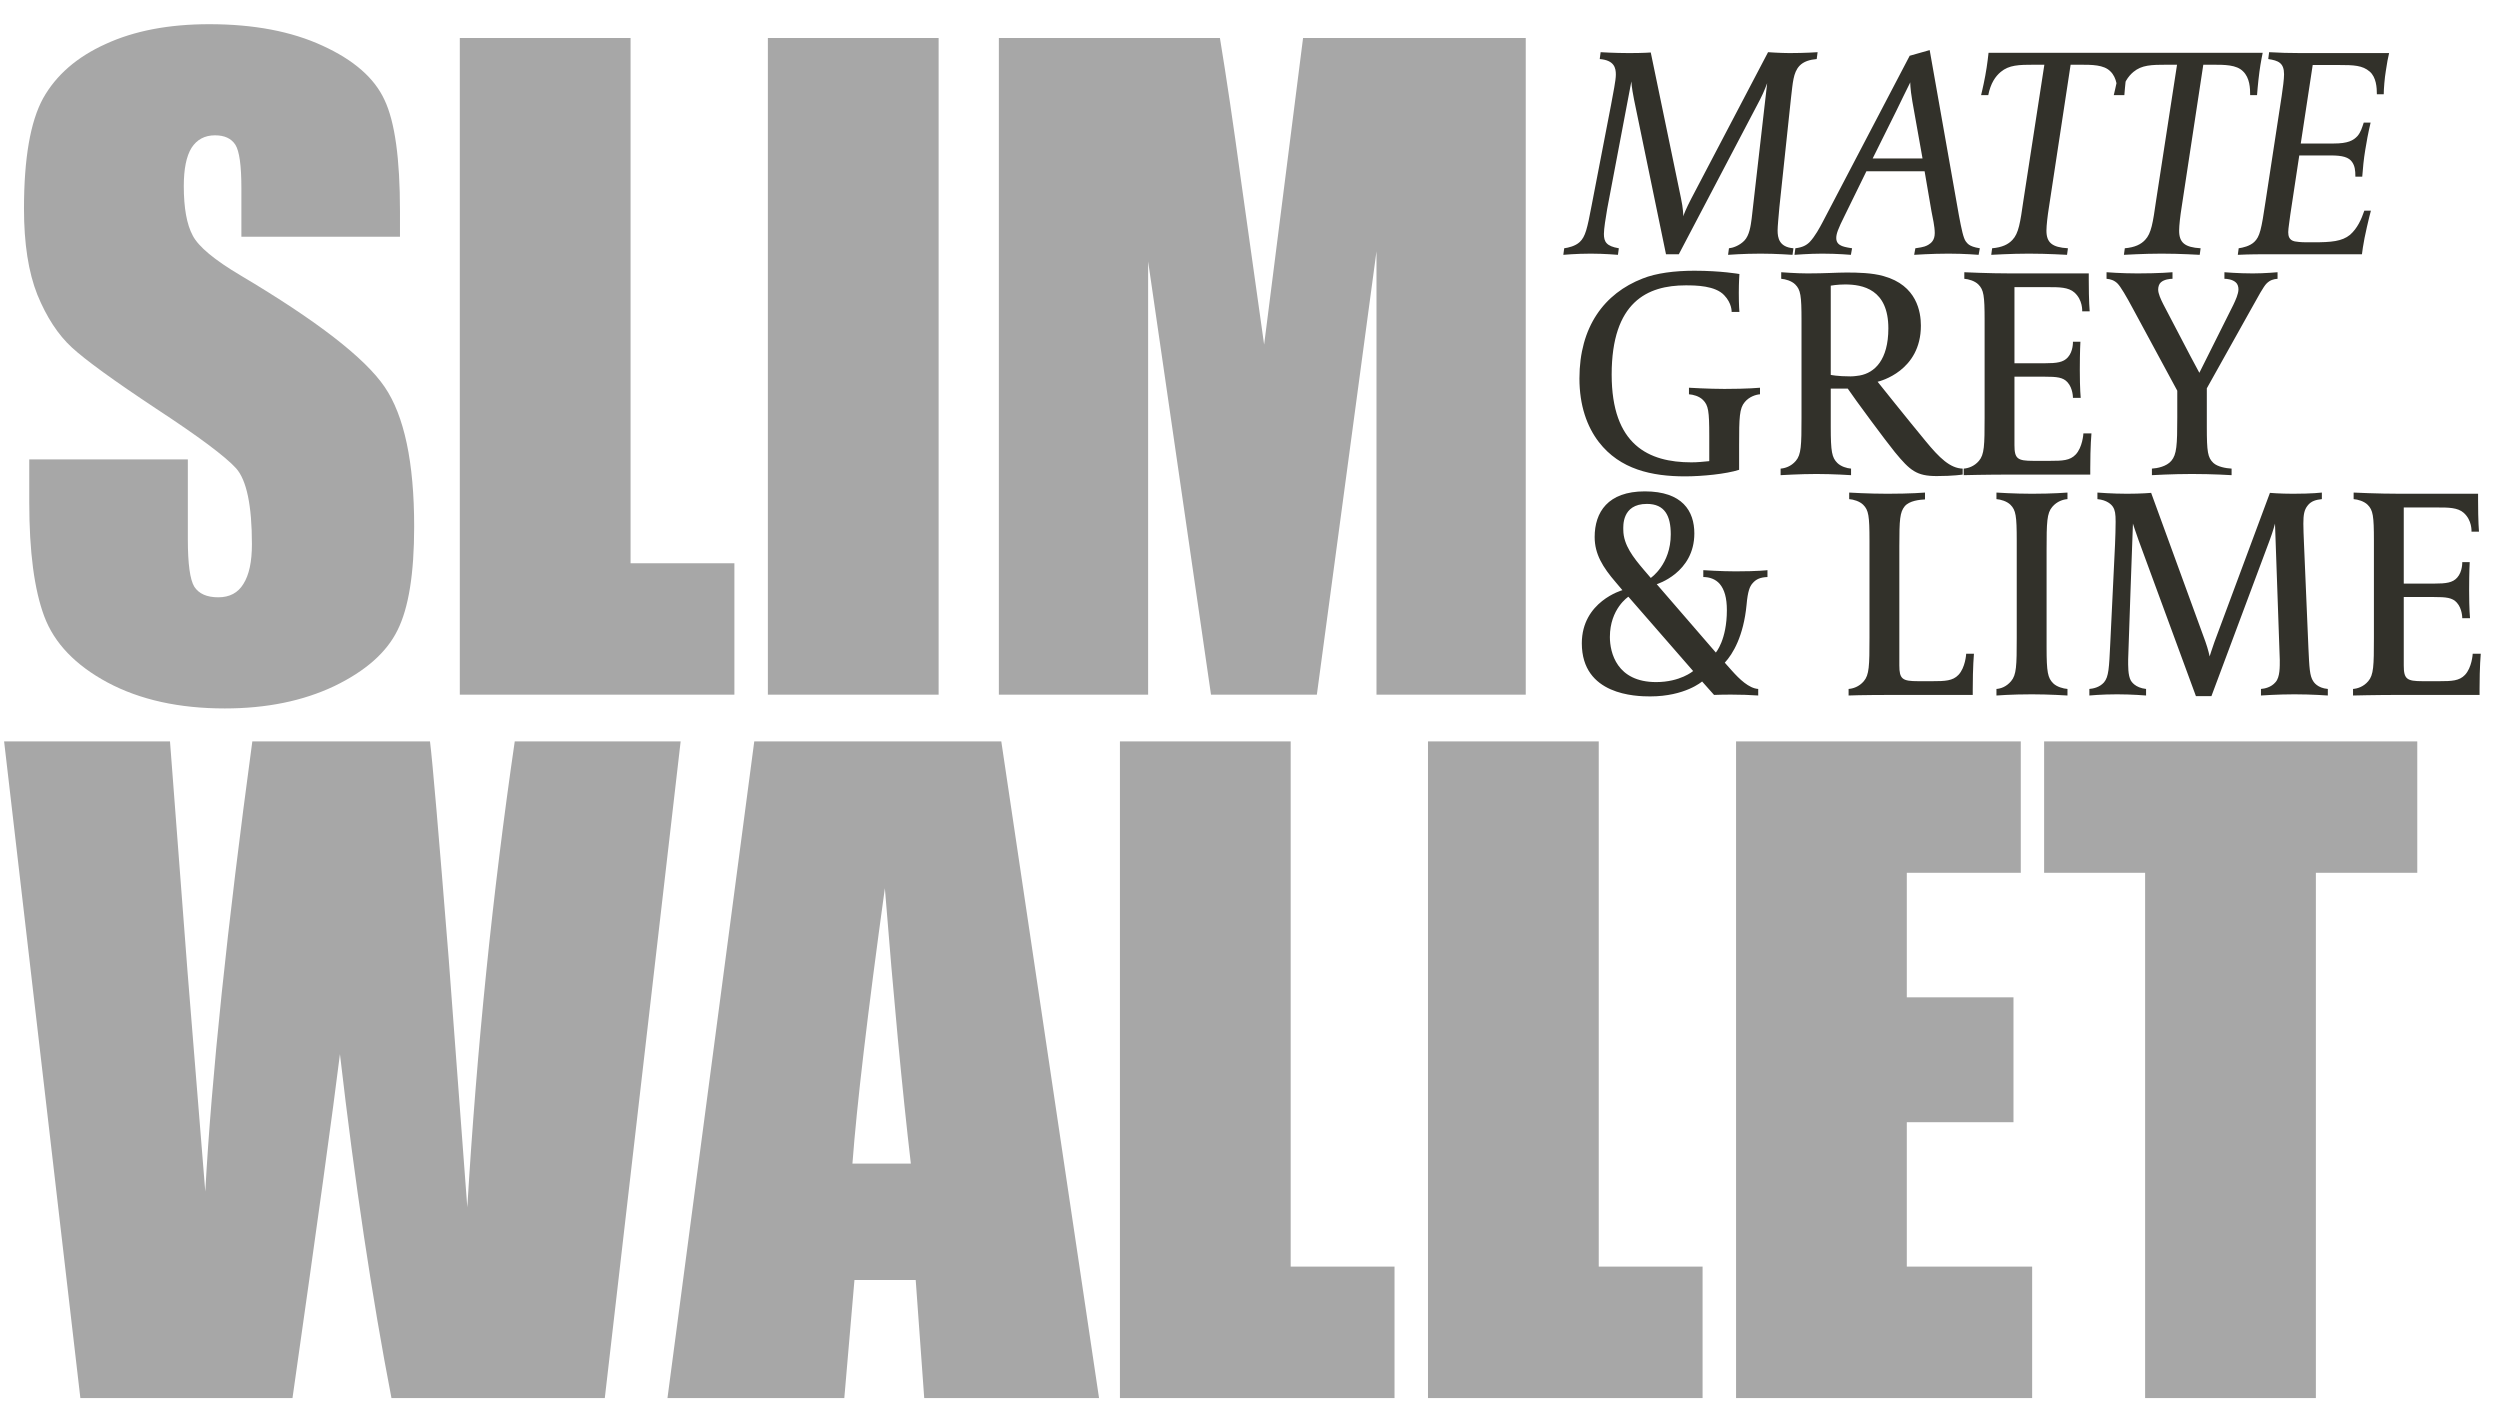
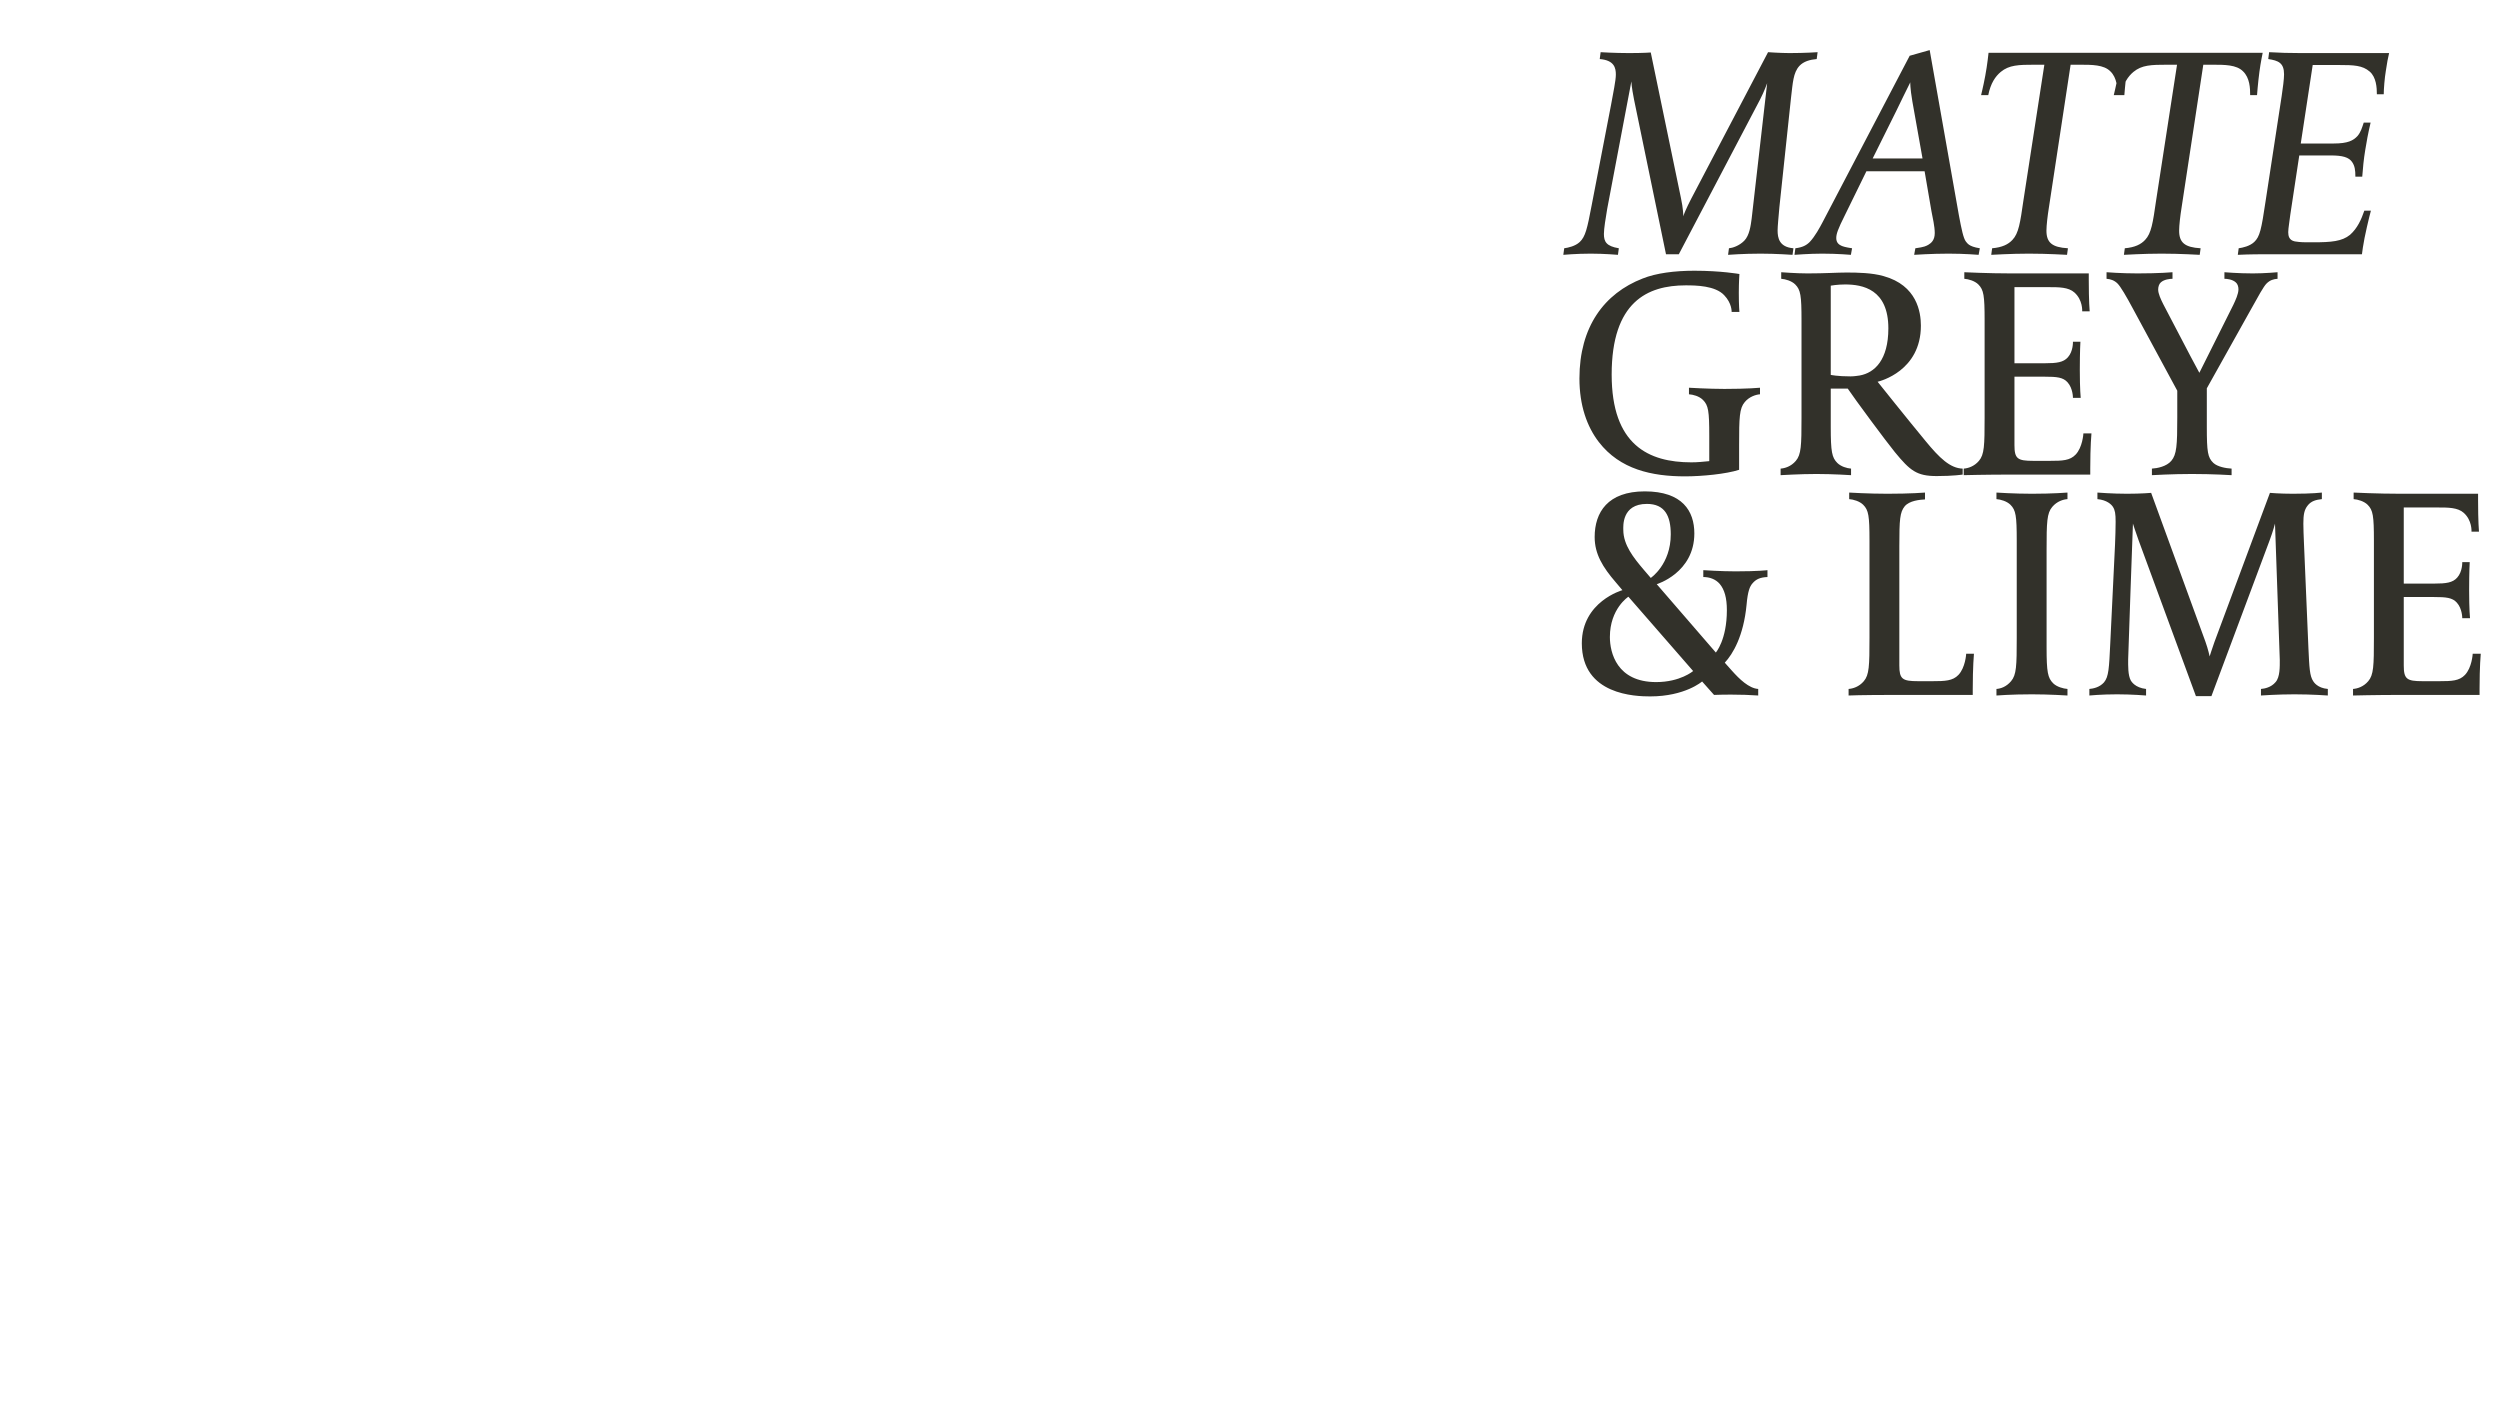
<svg xmlns="http://www.w3.org/2000/svg" width="295" height="167" viewBox="0 0 295 167" fill="none">
-   <path d="M47.197 27.934H28.483V22.19C28.483 19.51 28.244 17.803 27.765 17.069C27.287 16.335 26.489 15.968 25.372 15.968C24.16 15.968 23.234 16.463 22.596 17.452C21.99 18.441 21.687 19.941 21.687 21.951C21.687 24.536 22.038 26.482 22.74 27.79C23.41 29.098 25.308 30.678 28.435 32.528C37.401 37.857 43.049 42.228 45.378 45.642C47.707 49.056 48.872 54.56 48.872 62.154C48.872 67.674 48.218 71.743 46.91 74.359C45.633 76.975 43.145 79.177 39.443 80.964C35.742 82.719 31.434 83.596 26.521 83.596C21.128 83.596 16.518 82.575 12.689 80.533C8.892 78.491 6.403 75.89 5.223 72.732C4.042 69.573 3.452 65.09 3.452 59.283V54.209H22.165V63.638C22.165 66.542 22.421 68.408 22.931 69.238C23.474 70.067 24.415 70.482 25.755 70.482C27.095 70.482 28.084 69.956 28.722 68.903C29.392 67.85 29.727 66.286 29.727 64.212C29.727 59.65 29.105 56.666 27.861 55.262C26.585 53.858 23.442 51.513 18.432 48.227C13.423 44.908 10.104 42.499 8.477 41C6.85 39.5 5.494 37.426 4.409 34.778C3.356 32.13 2.83 28.747 2.83 24.631C2.83 18.697 3.579 14.357 5.079 11.613C6.611 8.869 9.067 6.731 12.45 5.2C15.832 3.636 19.916 2.855 24.702 2.855C29.935 2.855 34.386 3.7 38.055 5.391C41.757 7.082 44.197 9.22 45.378 11.805C46.59 14.357 47.197 18.712 47.197 24.871V27.934ZM74.407 4.482V66.462H86.659V81.969H54.257V4.482H74.407ZM110.758 4.482V81.969H90.609V4.482H110.758ZM180.038 4.482V81.969H162.425V29.657L155.389 81.969H142.898L135.479 30.853V81.969H117.866V4.482H143.951C144.716 9.14 145.53 14.628 146.391 20.946L149.167 40.665L153.762 4.482H180.038ZM80.317 87.482L71.367 164.969H46.192C43.894 153.067 41.868 139.539 40.113 124.383C39.316 130.86 37.449 144.389 34.514 164.969H9.482L0.484 87.482H20.059L22.117 114.523L24.223 140.608C24.957 127.111 26.808 109.402 29.775 87.482H50.738C51.026 89.747 51.759 98.266 52.94 113.04L55.142 142.474C56.258 123.744 58.125 105.414 60.741 87.482H80.317ZM118.152 87.482L129.686 164.969H109.058L108.053 151.041H100.826L99.629 164.969H78.762L89.004 87.482H118.152ZM107.479 137.305C106.458 128.531 105.437 117.698 104.415 104.807C102.373 119.612 101.097 130.445 100.587 137.305H107.479ZM152.301 87.482V149.462H164.554V164.969H132.152V87.482H152.301ZM188.653 87.482V149.462H200.905V164.969H168.503V87.482H188.653ZM204.855 87.482H238.453V102.989H225.004V117.682H237.592V132.423H225.004V149.462H239.793V164.969H204.855V87.482ZM285.238 87.482V102.989H273.273V164.969H253.123V102.989H241.206V87.482H285.238Z" fill="#A7A7A7" />
  <path d="M214.477 6.158L214.371 6.968C213.561 7.038 212.822 7.249 212.329 7.778C211.589 8.588 211.554 9.785 211.343 11.511L209.969 24.436C209.864 25.633 209.758 26.725 209.758 27.183C209.758 28.063 209.934 29.155 211.624 29.296L211.519 30.07C211.519 30.07 209.582 29.93 207.751 29.93C205.708 29.93 203.912 30.07 203.912 30.07L204.017 29.296C204.44 29.26 205.215 29.014 205.814 28.415C206.447 27.781 206.588 26.584 206.694 25.809L208.525 9.82C208.49 9.891 208.208 10.736 207.68 11.757L198.101 30H196.587L192.818 11.757C192.501 10.172 192.501 9.609 192.501 9.609L189.649 24.647C189.473 25.703 189.261 26.971 189.261 27.605C189.261 28.521 189.543 29.049 191.022 29.296L190.917 30.07C190.917 30.07 189.332 29.93 187.712 29.93C185.986 29.93 184.472 30.07 184.472 30.07L184.577 29.296C185.07 29.225 185.88 29.049 186.409 28.556C187.078 27.922 187.289 27.006 187.817 24.224L190.107 12.356C190.353 10.982 190.67 9.503 190.67 8.799C190.67 8.024 190.494 7.109 188.768 6.968L188.874 6.158C188.874 6.158 190.529 6.263 192.22 6.263C193.91 6.263 194.79 6.193 194.79 6.193L198.347 23.344C198.629 24.647 198.629 25.457 198.629 25.527C198.664 25.351 198.981 24.576 199.545 23.485L208.631 6.158C208.631 6.158 210.11 6.263 211.167 6.263C212.998 6.263 214.477 6.158 214.477 6.158ZM233.619 29.296L233.478 30.07C233.478 30.07 231.858 29.93 229.921 29.93C227.913 29.93 225.871 30.07 225.871 30.07L226.012 29.296C227.103 29.155 227.315 29.014 227.561 28.873C227.843 28.697 228.301 28.38 228.301 27.5C228.301 26.725 228.054 25.668 227.913 24.929L227.103 20.209H220.236L217.7 25.387C216.855 27.077 216.679 27.605 216.679 28.098C216.679 28.662 217.031 28.873 217.243 28.979C217.454 29.084 217.806 29.19 218.546 29.296L218.405 30.07C218.405 30.07 216.855 29.93 215.024 29.93C213.474 29.93 211.749 30.07 211.749 30.07L211.854 29.296C212.699 29.19 213.157 28.944 213.545 28.556C214.179 27.887 214.742 26.83 215.059 26.232L225.343 6.58L227.702 5.911L231.153 25.422C231.47 27.112 231.682 28.098 231.963 28.486C232.14 28.662 232.245 29.084 233.619 29.296ZM226.857 18.695L225.659 11.969C225.378 10.313 225.413 9.715 225.413 9.715C225.413 9.715 223.793 12.99 223.758 13.096L220.976 18.695H226.857ZM251.341 6.228C251.341 6.228 251.095 7.39 250.954 8.482C250.778 9.82 250.672 11.229 250.672 11.229H249.862C249.862 10.419 249.827 9.186 249.017 8.412C248.242 7.637 246.868 7.637 245.389 7.637H244.333L241.762 24.541C241.621 25.422 241.48 26.584 241.48 27.218C241.48 28.627 242.149 29.19 244.016 29.296L243.91 30.07C243.84 30.07 241.656 29.93 239.402 29.93C237.254 29.93 235.071 30.07 234.965 30.07L235.071 29.296C236.268 29.19 236.972 28.838 237.465 28.31C238.205 27.535 238.381 26.302 238.768 23.626L241.234 7.637H240.107C238.17 7.637 237.078 7.672 236.092 8.482C235.458 9.01 234.894 9.82 234.613 11.229H233.768C233.768 11.194 234.014 10.278 234.261 8.94C234.507 7.637 234.648 6.228 234.648 6.228H251.341ZM266.998 6.228C266.998 6.228 266.751 7.39 266.61 8.482C266.434 9.82 266.329 11.229 266.329 11.229H265.519C265.519 10.419 265.483 9.186 264.673 8.412C263.899 7.637 262.525 7.637 261.046 7.637H259.989L257.419 24.541C257.278 25.422 257.137 26.584 257.137 27.218C257.137 28.627 257.806 29.19 259.673 29.296L259.567 30.07C259.496 30.07 257.313 29.93 255.059 29.93C252.911 29.93 250.727 30.07 250.622 30.07L250.727 29.296C251.925 29.19 252.629 28.838 253.122 28.31C253.862 27.535 254.038 26.302 254.425 23.626L256.89 7.637H255.763C253.826 7.637 252.735 7.672 251.749 8.482C251.115 9.01 250.551 9.82 250.269 11.229H249.424C249.424 11.194 249.671 10.278 249.917 8.94C250.164 7.637 250.305 6.228 250.305 6.228H266.998ZM281.915 6.263C281.809 6.651 281.633 7.602 281.527 8.376C281.387 9.186 281.281 10.525 281.281 11.123H280.471C280.471 10.349 280.401 9.116 279.626 8.447C278.781 7.707 277.724 7.672 275.998 7.672H272.899L271.49 16.934H275.364C277.055 16.934 277.689 16.582 278.182 16.054C278.569 15.596 278.71 15.103 278.921 14.469H279.731C279.45 15.666 279.238 16.793 279.097 17.709C278.921 18.766 278.816 19.857 278.745 20.843H277.935C277.935 20.069 277.865 19.576 277.548 19.118C277.161 18.554 276.421 18.343 275.047 18.343H271.314L270.258 25.316C270.187 25.985 270.011 26.936 270.011 27.394C270.011 27.852 270.117 28.345 270.786 28.486C271.033 28.521 271.385 28.591 272.23 28.591H272.97C275.083 28.591 276.35 28.486 277.301 27.711C278.182 26.936 278.64 25.88 278.992 24.858H279.767C279.591 25.492 278.992 27.957 278.816 29.225L278.71 30H267.933C266.807 30 265.503 30 264.06 30.07L264.165 29.296C264.658 29.225 265.468 29.049 265.997 28.556C266.666 27.922 266.842 27.077 267.335 23.767L269.237 11.335C269.377 10.384 269.518 9.363 269.518 8.764C269.518 7.426 268.849 7.144 267.652 6.968L267.757 6.158C269.096 6.228 269.976 6.263 271.49 6.263H281.915ZM207.68 46.526C207.187 46.562 206.412 46.808 205.884 47.442C205.25 48.182 205.215 49.238 205.215 52.549V55.437C203.701 55.93 200.848 56.211 198.841 56.211C194.931 56.211 191.163 55.401 188.663 52.161C187.254 50.33 186.373 47.83 186.373 44.66C186.373 38.567 189.297 34.623 193.84 32.862C195.424 32.228 197.608 31.946 199.932 31.946C203.102 31.946 205.25 32.334 205.25 32.334C205.25 32.334 205.18 33.285 205.18 34.553C205.18 36.102 205.25 36.806 205.25 36.806H204.334C204.334 36.771 204.37 35.785 203.454 34.834C202.397 33.707 200.144 33.672 198.911 33.672C194.403 33.672 190.177 35.609 190.177 44.202C190.177 52.514 194.544 54.556 199.58 54.556C200.32 54.556 200.954 54.486 201.693 54.415V51.422C201.693 48.499 201.587 47.83 200.954 47.196C200.496 46.738 199.791 46.562 199.298 46.526V45.752C199.298 45.752 201.623 45.893 203.489 45.893C206.236 45.893 207.68 45.752 207.68 45.752V46.526ZM231.595 56C231.595 56 230.503 56.176 228.531 56.176C226.172 56.176 225.397 55.542 223.601 53.359C222.615 52.161 218.811 47.02 218.036 45.857H216.029V50.4C216.029 53.324 216.17 53.993 216.804 54.627C217.226 55.049 217.931 55.26 218.424 55.296V56.07C218.424 56.07 216.311 55.93 214.338 55.93C212.437 55.93 210.112 56.07 210.112 56.07V55.296C210.605 55.26 211.345 55.049 211.908 54.38C212.542 53.64 212.578 52.584 212.578 49.273V37.792C212.578 34.87 212.472 34.2 211.838 33.566C211.415 33.144 210.676 32.932 210.183 32.897V32.123C210.183 32.123 211.944 32.263 213.282 32.263C215.43 32.263 216.733 32.158 217.895 32.158C219.198 32.158 220.924 32.193 222.262 32.58C226.207 33.672 226.665 36.842 226.665 38.426C226.665 43.779 221.84 44.977 221.558 45.047C221.558 45.047 225.185 49.59 227.228 52.056C228.848 54.028 230.116 55.26 231.595 55.296V56ZM222.826 38.743C222.826 34.13 219.797 33.566 217.719 33.566C216.804 33.566 216.029 33.707 216.029 33.707V44.237C216.029 44.237 216.804 44.413 218.353 44.413C218.776 44.413 219.198 44.343 219.445 44.308C221.206 43.991 222.826 42.477 222.826 38.743ZM246.792 51.14C246.792 51.14 246.651 52.619 246.651 55.26V56H237.53C234.255 56 231.719 56.07 231.719 56.07V55.296C232.212 55.26 232.951 55.049 233.515 54.38C234.149 53.64 234.184 52.584 234.184 49.273V37.792C234.184 34.87 234.078 34.2 233.445 33.566C233.022 33.144 232.282 32.932 231.789 32.897V32.123C231.789 32.123 234.607 32.263 237.318 32.263H246.475V33.038C246.475 35.574 246.581 36.736 246.581 36.736H245.7C245.7 36.666 245.771 35.398 244.785 34.517C244.08 33.883 242.953 33.883 241.721 33.883H237.706V42.864H241.298C242.707 42.864 243.482 42.758 244.01 42.16C244.644 41.455 244.608 40.363 244.608 40.328H245.489C245.489 40.328 245.418 41.42 245.418 43.674C245.418 45.928 245.524 46.949 245.524 46.949H244.608C244.608 46.914 244.608 45.822 243.975 45.118C243.446 44.519 242.707 44.449 241.263 44.449H237.706V52.514C237.706 54.133 238.058 54.38 239.925 54.38H241.897C243.376 54.38 244.256 54.345 244.925 53.64C245.735 52.795 245.841 51.21 245.841 51.14H246.792ZM268.751 32.897C268.293 32.932 267.871 33.038 267.448 33.461C267.096 33.813 266.462 34.975 265.582 36.56L260.405 45.822V50.4C260.405 53.324 260.51 53.993 261.179 54.627C261.672 55.084 262.659 55.26 263.328 55.296V56.07C263.328 56.07 261.144 55.93 258.644 55.93C256.319 55.93 253.925 56.07 253.925 56.07V55.296C254.559 55.26 255.65 55.049 256.214 54.38C256.848 53.64 256.918 52.549 256.918 49.273V46.104L251.741 36.525C250.896 34.94 250.227 33.813 249.875 33.461C249.487 33.073 249.029 32.932 248.572 32.897V32.123C248.572 32.123 250.297 32.263 252.234 32.263C254.84 32.263 256.355 32.123 256.355 32.123V32.897C256.038 32.897 255.369 32.968 254.981 33.32C254.77 33.496 254.664 33.848 254.664 34.165C254.664 34.658 254.981 35.327 255.263 35.891L258.468 42.019C258.503 42.089 259.524 43.991 259.524 43.991L263.539 35.961C263.786 35.433 264.138 34.693 264.138 34.13C264.138 33.813 264.032 33.496 263.821 33.32C263.433 32.968 262.799 32.897 262.482 32.897V32.123C262.482 32.123 264.102 32.263 265.828 32.263C267.237 32.263 268.751 32.123 268.751 32.123V32.897ZM208.561 68.089C207.715 68.124 207.222 68.336 206.8 68.829C206.483 69.181 206.236 69.744 206.095 71.364C205.743 75.062 204.475 77.175 203.524 78.197L204.37 79.147C205.25 80.133 206.377 81.225 207.469 81.296V82.07C206.483 82 205.426 81.965 204.334 81.965C203.912 81.965 202.785 81.965 202.257 82L200.848 80.415C200.848 80.415 198.841 82.176 194.72 82.176C193.03 82.176 186.655 82.035 186.655 75.907C186.655 70.977 191.445 69.639 191.445 69.639L190.67 68.723C189.12 66.927 188.17 65.377 188.17 63.37C188.17 60.447 189.719 57.982 194.086 57.982C198.524 57.982 199.932 60.306 199.932 62.947C199.932 67.596 195.495 68.934 195.495 68.934L202.468 76.999C202.468 76.999 203.771 75.52 203.771 71.998C203.771 70.554 203.489 69.568 202.926 68.899C202.433 68.336 201.728 68.089 200.989 68.089V67.279C200.989 67.279 203.067 67.42 204.792 67.42C207.504 67.42 208.561 67.279 208.561 67.279V68.089ZM197.15 63.053C197.15 60.87 196.446 59.461 194.333 59.461C191.339 59.461 191.55 62.137 191.55 62.525C191.55 64.321 192.783 65.835 193.945 67.209L194.79 68.195C194.79 68.195 197.15 66.61 197.15 63.053ZM199.791 79.183L192.149 70.413C192.149 70.413 189.966 71.822 189.966 75.168C189.966 76.999 190.776 80.486 195.424 80.486C198.277 80.486 199.791 79.183 199.791 79.183ZM232.925 77.14C232.925 77.14 232.784 78.689 232.784 81.331V82H224.015C219.331 82 218.134 82.07 218.134 82.07V81.296C218.627 81.26 219.367 81.049 219.93 80.38C220.564 79.64 220.599 78.584 220.599 75.273V63.792C220.599 60.87 220.494 60.2 219.86 59.566C219.437 59.144 218.697 58.932 218.204 58.897V58.123C218.204 58.123 220.494 58.263 222.712 58.263C225.494 58.263 227.15 58.123 227.15 58.123V58.932C226.516 58.968 225.318 59.073 224.755 59.742C224.191 60.447 224.121 61.257 224.121 64.462V78.513C224.121 80.133 224.473 80.38 226.34 80.38H228.03C229.509 80.38 230.425 80.345 231.094 79.64C231.904 78.795 232.01 77.21 232.01 77.14H232.925ZM243.962 58.897C243.469 58.932 242.73 59.144 242.166 59.813C241.532 60.553 241.497 61.609 241.497 64.919V76.4C241.497 79.323 241.638 79.993 242.272 80.626C242.695 81.049 243.469 81.26 243.962 81.296V82.07C243.962 82.07 241.849 81.93 239.772 81.93C237.306 81.93 235.581 82.07 235.581 82.07V81.296C236.074 81.26 236.743 81.049 237.306 80.38C237.94 79.64 237.975 78.584 237.975 75.273V63.792C237.975 60.87 237.87 60.2 237.236 59.566C236.813 59.144 236.074 58.932 235.581 58.897V58.123C235.581 58.123 237.694 58.263 239.772 58.263C242.237 58.263 243.962 58.123 243.962 58.123V58.897ZM274.684 82.07C274.684 82.07 272.817 81.93 270.74 81.93C268.732 81.93 266.795 82.07 266.795 82.07V81.296C267.218 81.26 267.993 81.12 268.521 80.486C269.049 79.887 269.014 78.654 269.014 77.879C269.014 77.633 268.45 61.785 268.45 61.785C268.45 61.785 268.239 62.63 267.817 63.757L260.949 82.141H259.118L252.356 63.757C251.969 62.701 251.722 61.891 251.687 61.785C251.687 61.926 251.123 77.14 251.123 77.809C251.123 78.549 251.088 79.676 251.44 80.31C251.511 80.415 251.933 81.155 253.236 81.296V82.07C253.236 82.07 251.581 81.93 249.82 81.93C247.954 81.93 246.545 82.07 246.545 82.07V81.296C246.968 81.26 247.743 81.12 248.271 80.521C248.834 79.852 248.87 78.83 249.01 75.943L249.574 64.25C249.609 63.757 249.644 61.961 249.644 61.574C249.644 60.623 249.574 60.2 249.327 59.813C249.151 59.531 248.623 59.003 247.496 58.897V58.123C247.496 58.123 249.257 58.263 250.983 58.263C252.673 58.263 253.835 58.158 253.835 58.158L260.245 75.731C260.562 76.612 260.738 77.457 260.738 77.457C260.738 77.457 261.02 76.541 261.301 75.766L267.852 58.158C267.852 58.158 269.014 58.263 270.564 58.263C272.853 58.263 273.98 58.123 273.98 58.123V58.897C273.311 58.968 272.712 59.109 272.289 59.672C271.902 60.165 271.796 60.729 271.796 61.785C271.796 62.313 271.831 63.3 271.867 64.074L272.395 76.506C272.501 78.76 272.536 79.746 272.958 80.38C273.029 80.486 273.451 81.19 274.684 81.296V82.07ZM292.73 77.14C292.73 77.14 292.589 78.619 292.589 81.26V82H283.468C280.193 82 277.657 82.07 277.657 82.07V81.296C278.15 81.26 278.89 81.049 279.453 80.38C280.087 79.64 280.122 78.584 280.122 75.273V63.792C280.122 60.87 280.017 60.2 279.383 59.566C278.96 59.144 278.221 58.932 277.728 58.897V58.123C277.728 58.123 280.545 58.263 283.257 58.263H292.413V59.038C292.413 61.574 292.519 62.736 292.519 62.736H291.638C291.638 62.666 291.709 61.398 290.723 60.517C290.018 59.883 288.892 59.883 287.659 59.883H283.644V68.864H287.236C288.645 68.864 289.42 68.758 289.948 68.159C290.582 67.455 290.547 66.363 290.547 66.328H291.427C291.427 66.328 291.357 67.42 291.357 69.674C291.357 71.928 291.462 72.949 291.462 72.949H290.547C290.547 72.914 290.547 71.822 289.913 71.118C289.385 70.519 288.645 70.449 287.201 70.449H283.644V78.513C283.644 80.133 283.996 80.38 285.863 80.38H287.835C289.314 80.38 290.195 80.345 290.864 79.64C291.674 78.795 291.779 77.21 291.779 77.14H292.73Z" fill="#32312A" />
</svg>